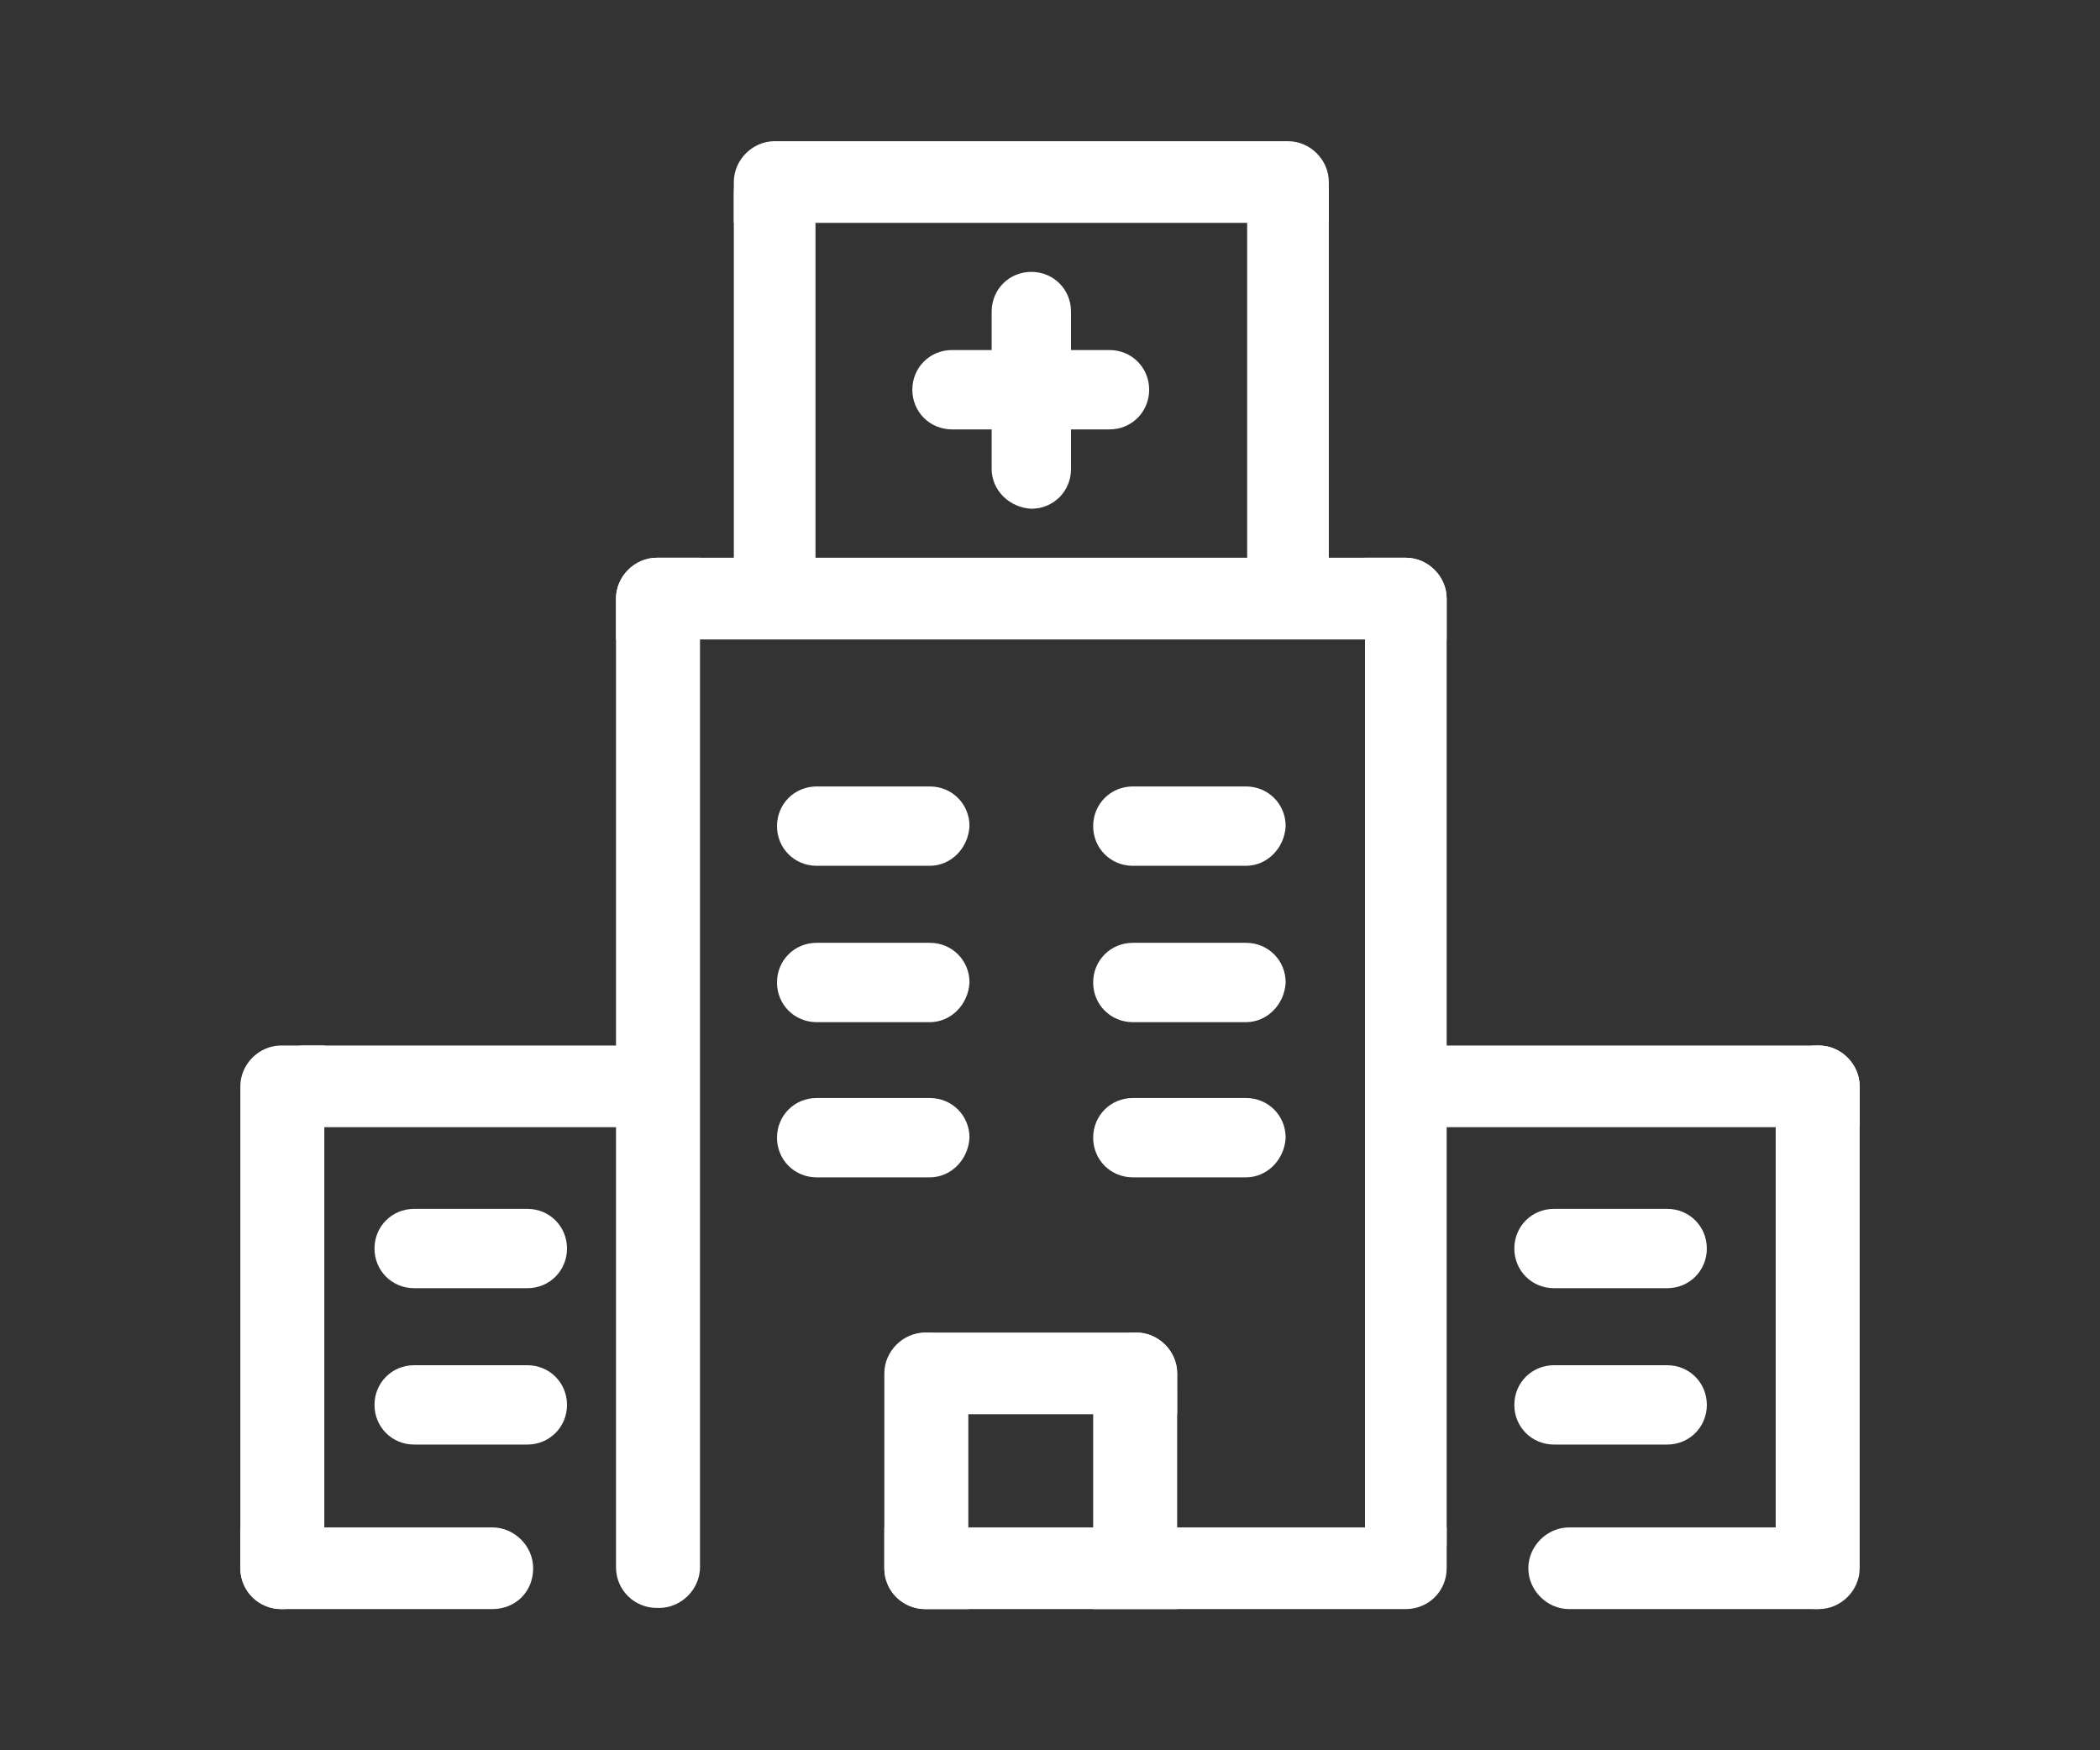
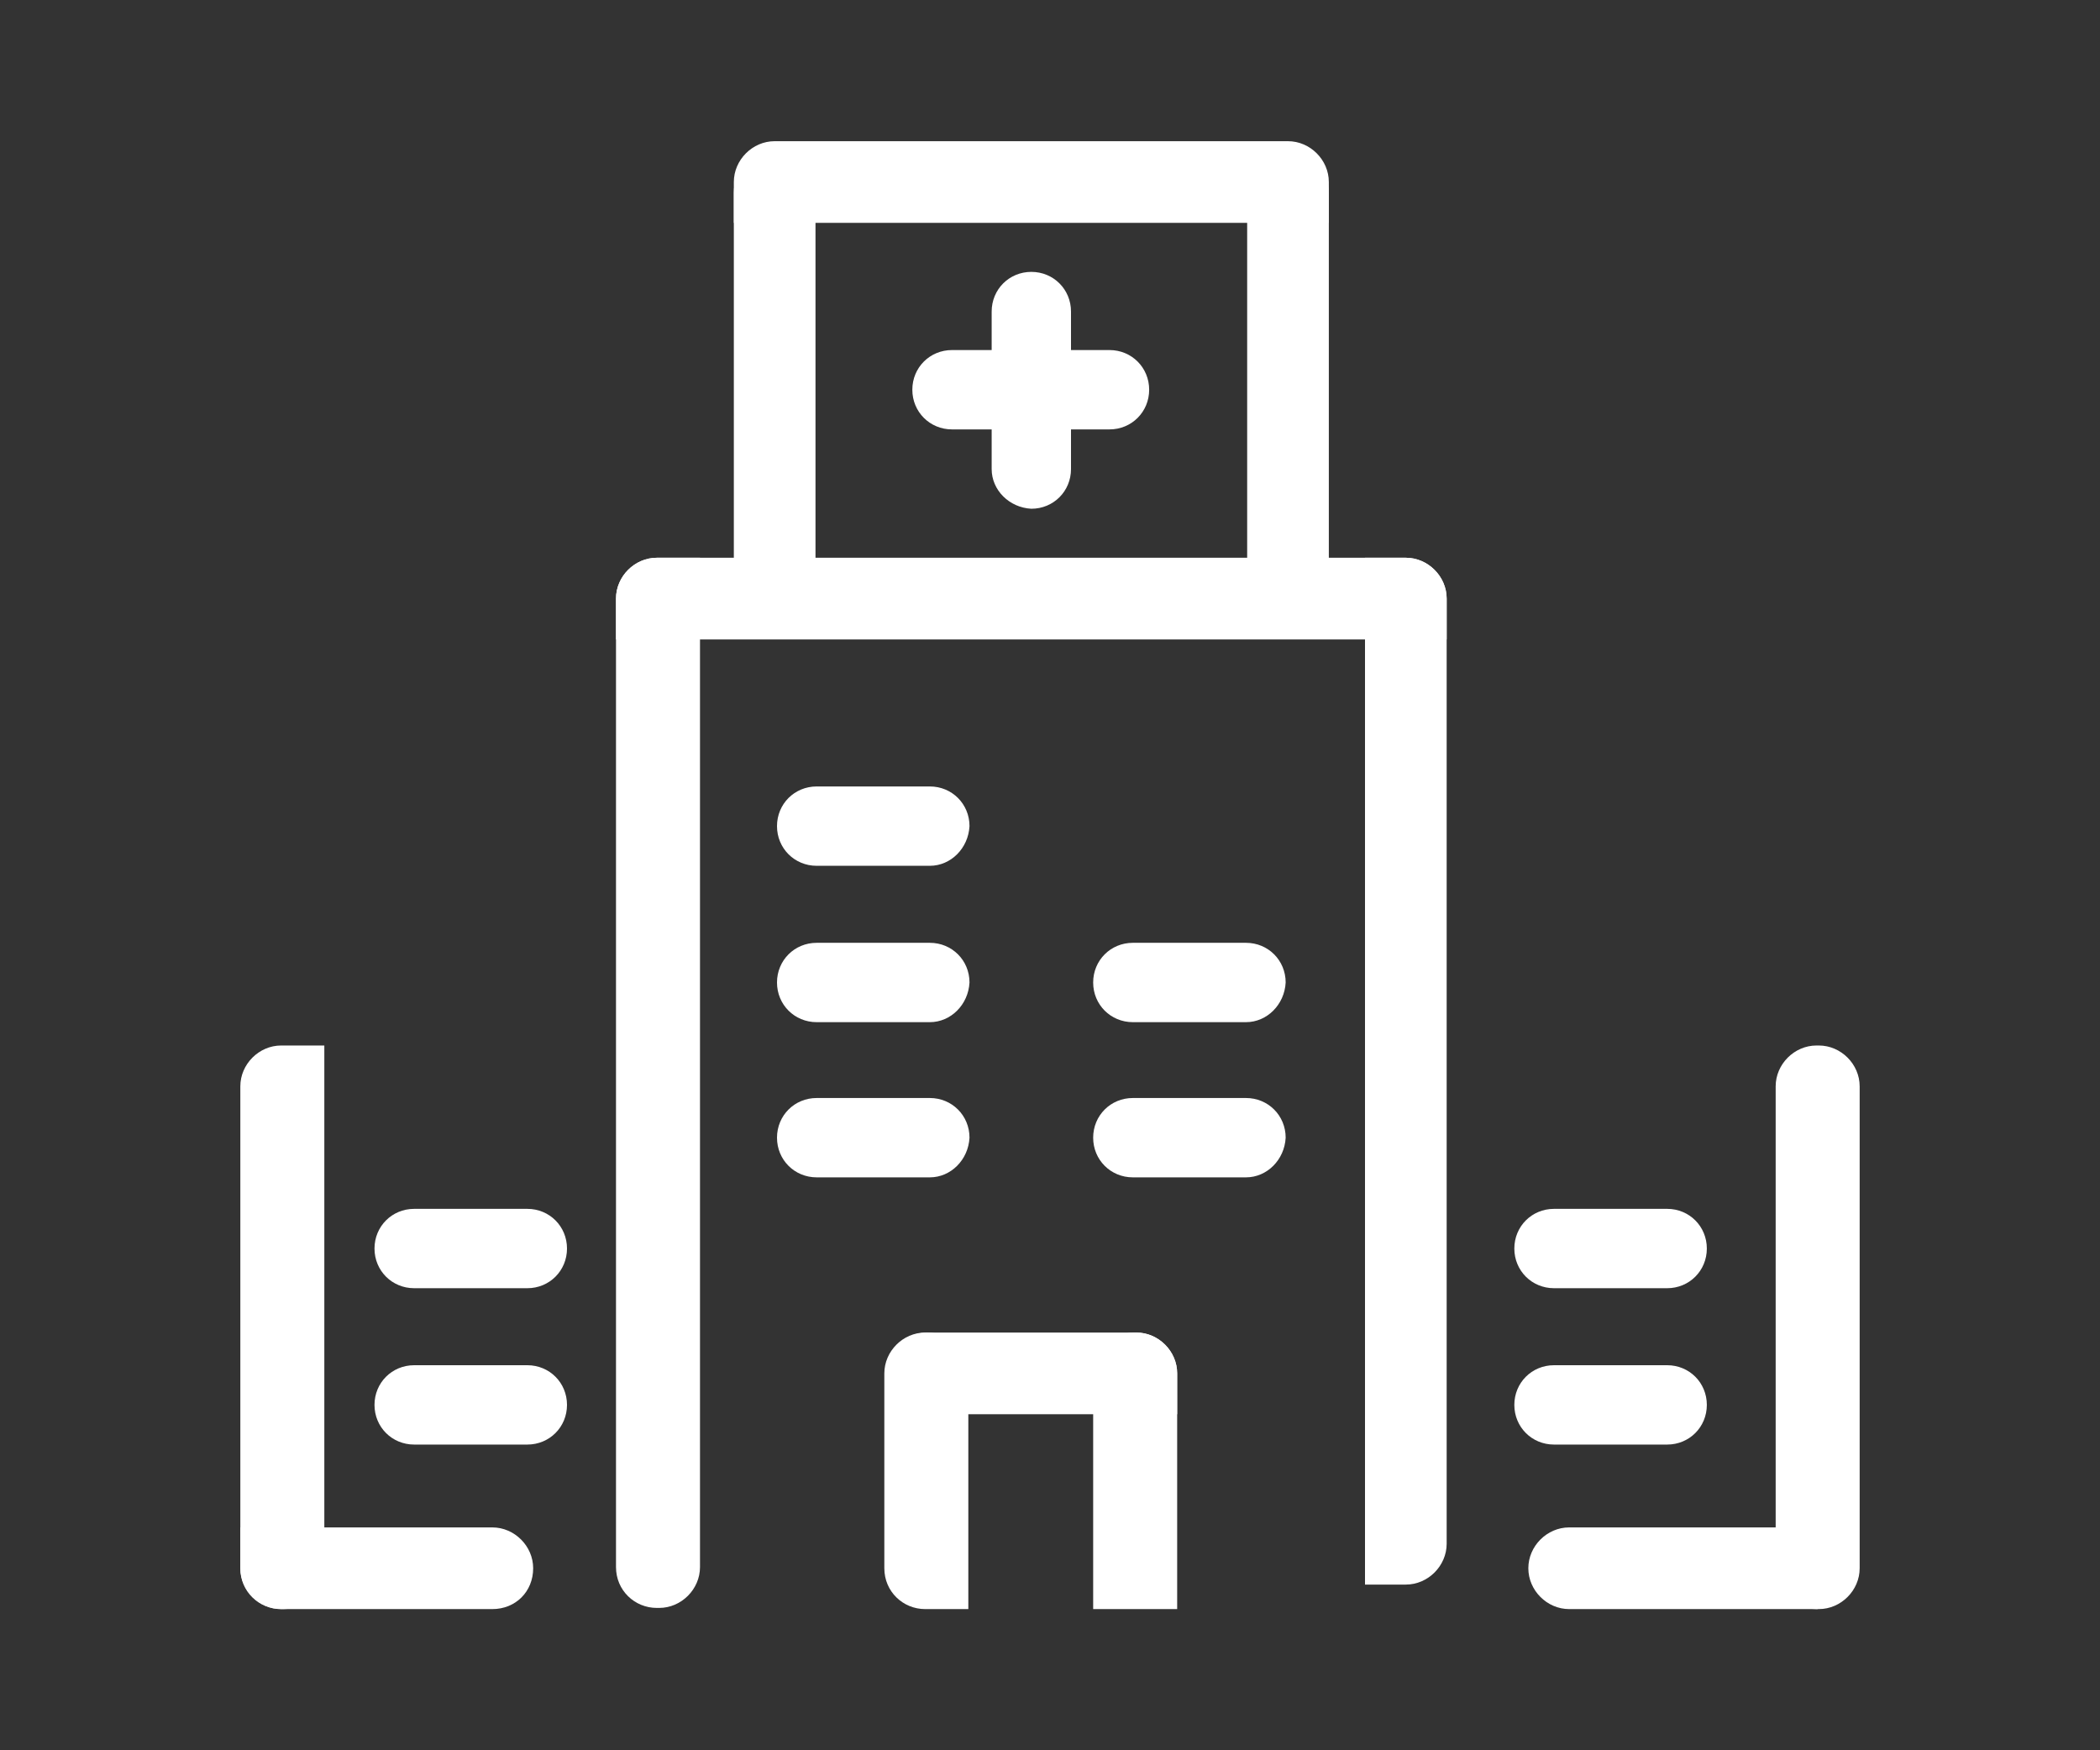
<svg xmlns="http://www.w3.org/2000/svg" version="1.1" id="Layer_1" x="0px" y="0px" viewBox="0 0 180 150" style="enable-background:new 0 0 180 150;" xml:space="preserve">
  <rect x="0" y="0" width="180" height="150" fill="#333333" stroke="none" />
  <style type="text/css">
	.st0{fill:#FFFFFF;}
</style>
  <g id="a">
</g>
  <g id="c">
</g>
  <g>
    <path class="st0" d="M152.2,134.4V93.1c0-1.9,1.6-3.5,3.5-3.5h0.2c1.9,0,3.5,1.6,3.5,3.5v41.3c0,1.9-1.6,3.5-3.5,3.5h-0.2   C153.8,137.9,152.2,136.4,152.2,134.4z" />
    <g>
      <path class="st0" d="M124,54.8H52.8v-3.5c0-1.9,1.6-3.5,3.5-3.5h64.2c1.9,0,3.5,1.6,3.5,3.5V54.8z" />
      <path class="st0" d="M113.9,19.1h-51v-3.5c0-1.9,1.6-3.5,3.5-3.5h44c1.9,0,3.5,1.6,3.5,3.5V19.1z" />
      <path class="st0" d="M62.9,52.9V16.5c0-1.9,1.6-3.5,3.5-3.5l0,0c1.9,0,3.5,1.6,3.5,3.5V53L62.9,52.9L62.9,52.9z" />
      <path class="st0" d="M106.9,52.9V16.5c0-1.9,1.6-3.5,3.5-3.5l0,0c1.9,0,3.5,1.6,3.5,3.5V53L106.9,52.9L106.9,52.9z" />
      <path class="st0" d="M117,135.8v-88h3.5c1.9,0,3.5,1.6,3.5,3.5v81c0,1.9-1.6,3.5-3.5,3.5H117z" />
      <path class="st0" d="M52.8,134.3v-83c0-1.9,1.6-3.5,3.5-3.5H60v86.5c0,1.9-1.6,3.5-3.5,3.5h-0.2C54.4,137.8,52.8,136.3,52.8,134.3    z" />
      <path class="st0" d="M75.8,134.4v-16.7c0-1.9,1.6-3.5,3.5-3.5h0.2c1.9,0,3.5,1.6,3.5,3.5v20.2h-3.7    C77.4,137.9,75.8,136.4,75.8,134.4z" />
      <path class="st0" d="M93.7,137.9v-20.2c0-1.9,1.6-3.5,3.5-3.5h0.2c1.9,0,3.5,1.6,3.5,3.5v20.2H93.7z" />
-       <path class="st0" d="M120.5,137.9H79.3c-1.9,0-3.5-1.6-3.5-3.5v-3.5H124v3.5C124,136.4,122.4,137.9,120.5,137.9z" />
      <path class="st0" d="M100.9,121.2H76v-3.5c0-1.9,1.6-3.5,3.5-3.5h17.9c1.9,0,3.5,1.6,3.5,3.5V121.2z" />
    </g>
    <path class="st0" d="M95.1,36.8H81.6c-1.9,0-3.4-1.5-3.4-3.4l0,0c0-1.9,1.5-3.4,3.4-3.4h13.5c1.9,0,3.4,1.5,3.4,3.4l0,0   C98.5,35.3,97,36.8,95.1,36.8z" />
    <path class="st0" d="M85,40.2V26.7c0-1.9,1.5-3.4,3.4-3.4l0,0c1.9,0,3.4,1.5,3.4,3.4v13.5c0,1.9-1.5,3.4-3.4,3.4l0,0   C86.5,43.5,85,42,85,40.2z" />
    <g>
-       <path class="st0" d="M58.2,96.6H22.6v-3.5c0-1.9,1.6-3.5,3.5-3.5h32.1C58.2,89.6,58.2,96.6,58.2,96.6z" />
      <path class="st0" d="M42.2,137.9H24.1c-1.9,0-3.5-1.6-3.5-3.5v-3.5h21.6c1.9,0,3.5,1.6,3.5,3.5l0,0    C45.7,136.4,44.2,137.9,42.2,137.9z" />
      <path class="st0" d="M155.8,137.9h-21.3c-1.9,0-3.5-1.6-3.5-3.5l0,0c0-1.9,1.6-3.5,3.5-3.5h21.3V137.9z" />
-       <path class="st0" d="M159.4,96.6h-35.6v-7h32.1c1.9,0,3.5,1.6,3.5,3.5V96.6z" />
      <path class="st0" d="M20.6,134.4V93.1c0-1.9,1.6-3.5,3.5-3.5h3.7v44.8c0,1.9-1.6,3.5-3.5,3.5h-0.2    C22.2,137.9,20.6,136.4,20.6,134.4z" />
      <path class="st0" d="M45.2,110.4h-9.7c-1.9,0-3.4-1.5-3.4-3.4l0,0c0-1.9,1.5-3.4,3.4-3.4h9.7c1.9,0,3.4,1.5,3.4,3.4l0,0    C48.6,108.9,47.1,110.4,45.2,110.4z" />
      <path class="st0" d="M45.2,123.8h-9.7c-1.9,0-3.4-1.5-3.4-3.4l0,0c0-1.9,1.5-3.4,3.4-3.4h9.7c1.9,0,3.4,1.5,3.4,3.4l0,0    C48.6,122.3,47.1,123.8,45.2,123.8z" />
      <path class="st0" d="M142.9,110.4h-9.7c-1.9,0-3.4-1.5-3.4-3.4l0,0c0-1.9,1.5-3.4,3.4-3.4h9.7c1.9,0,3.4,1.5,3.4,3.4l0,0    C146.3,108.9,144.8,110.4,142.9,110.4z" />
      <path class="st0" d="M142.9,123.8h-9.7c-1.9,0-3.4-1.5-3.4-3.4l0,0c0-1.9,1.5-3.4,3.4-3.4h9.7c1.9,0,3.4,1.5,3.4,3.4l0,0    C146.3,122.3,144.8,123.8,142.9,123.8z" />
    </g>
    <g>
      <path class="st0" d="M79.7,74.2H70c-1.9,0-3.4-1.5-3.4-3.4l0,0c0-1.9,1.5-3.4,3.4-3.4h9.7c1.9,0,3.4,1.5,3.4,3.4l0,0    C83,72.7,81.5,74.2,79.7,74.2z" />
      <path class="st0" d="M79.7,87.6H70c-1.9,0-3.4-1.5-3.4-3.4l0,0c0-1.9,1.5-3.4,3.4-3.4h9.7c1.9,0,3.4,1.5,3.4,3.4l0,0    C83,86.1,81.5,87.6,79.7,87.6z" />
      <path class="st0" d="M79.7,100.9H70c-1.9,0-3.4-1.5-3.4-3.4l0,0c0-1.9,1.5-3.4,3.4-3.4h9.7c1.9,0,3.4,1.5,3.4,3.4l0,0    C83,99.4,81.5,100.9,79.7,100.9z" />
-       <path class="st0" d="M106.8,74.2h-9.7c-1.9,0-3.4-1.5-3.4-3.4l0,0c0-1.9,1.5-3.4,3.4-3.4h9.7c1.9,0,3.4,1.5,3.4,3.4l0,0    C110.1,72.7,108.6,74.2,106.8,74.2z" />
      <path class="st0" d="M106.8,87.6h-9.7c-1.9,0-3.4-1.5-3.4-3.4l0,0c0-1.9,1.5-3.4,3.4-3.4h9.7c1.9,0,3.4,1.5,3.4,3.4l0,0    C110.1,86.1,108.6,87.6,106.8,87.6z" />
      <path class="st0" d="M106.8,100.9h-9.7c-1.9,0-3.4-1.5-3.4-3.4l0,0c0-1.9,1.5-3.4,3.4-3.4h9.7c1.9,0,3.4,1.5,3.4,3.4l0,0    C110.1,99.4,108.6,100.9,106.8,100.9z" />
    </g>
  </g>
</svg>